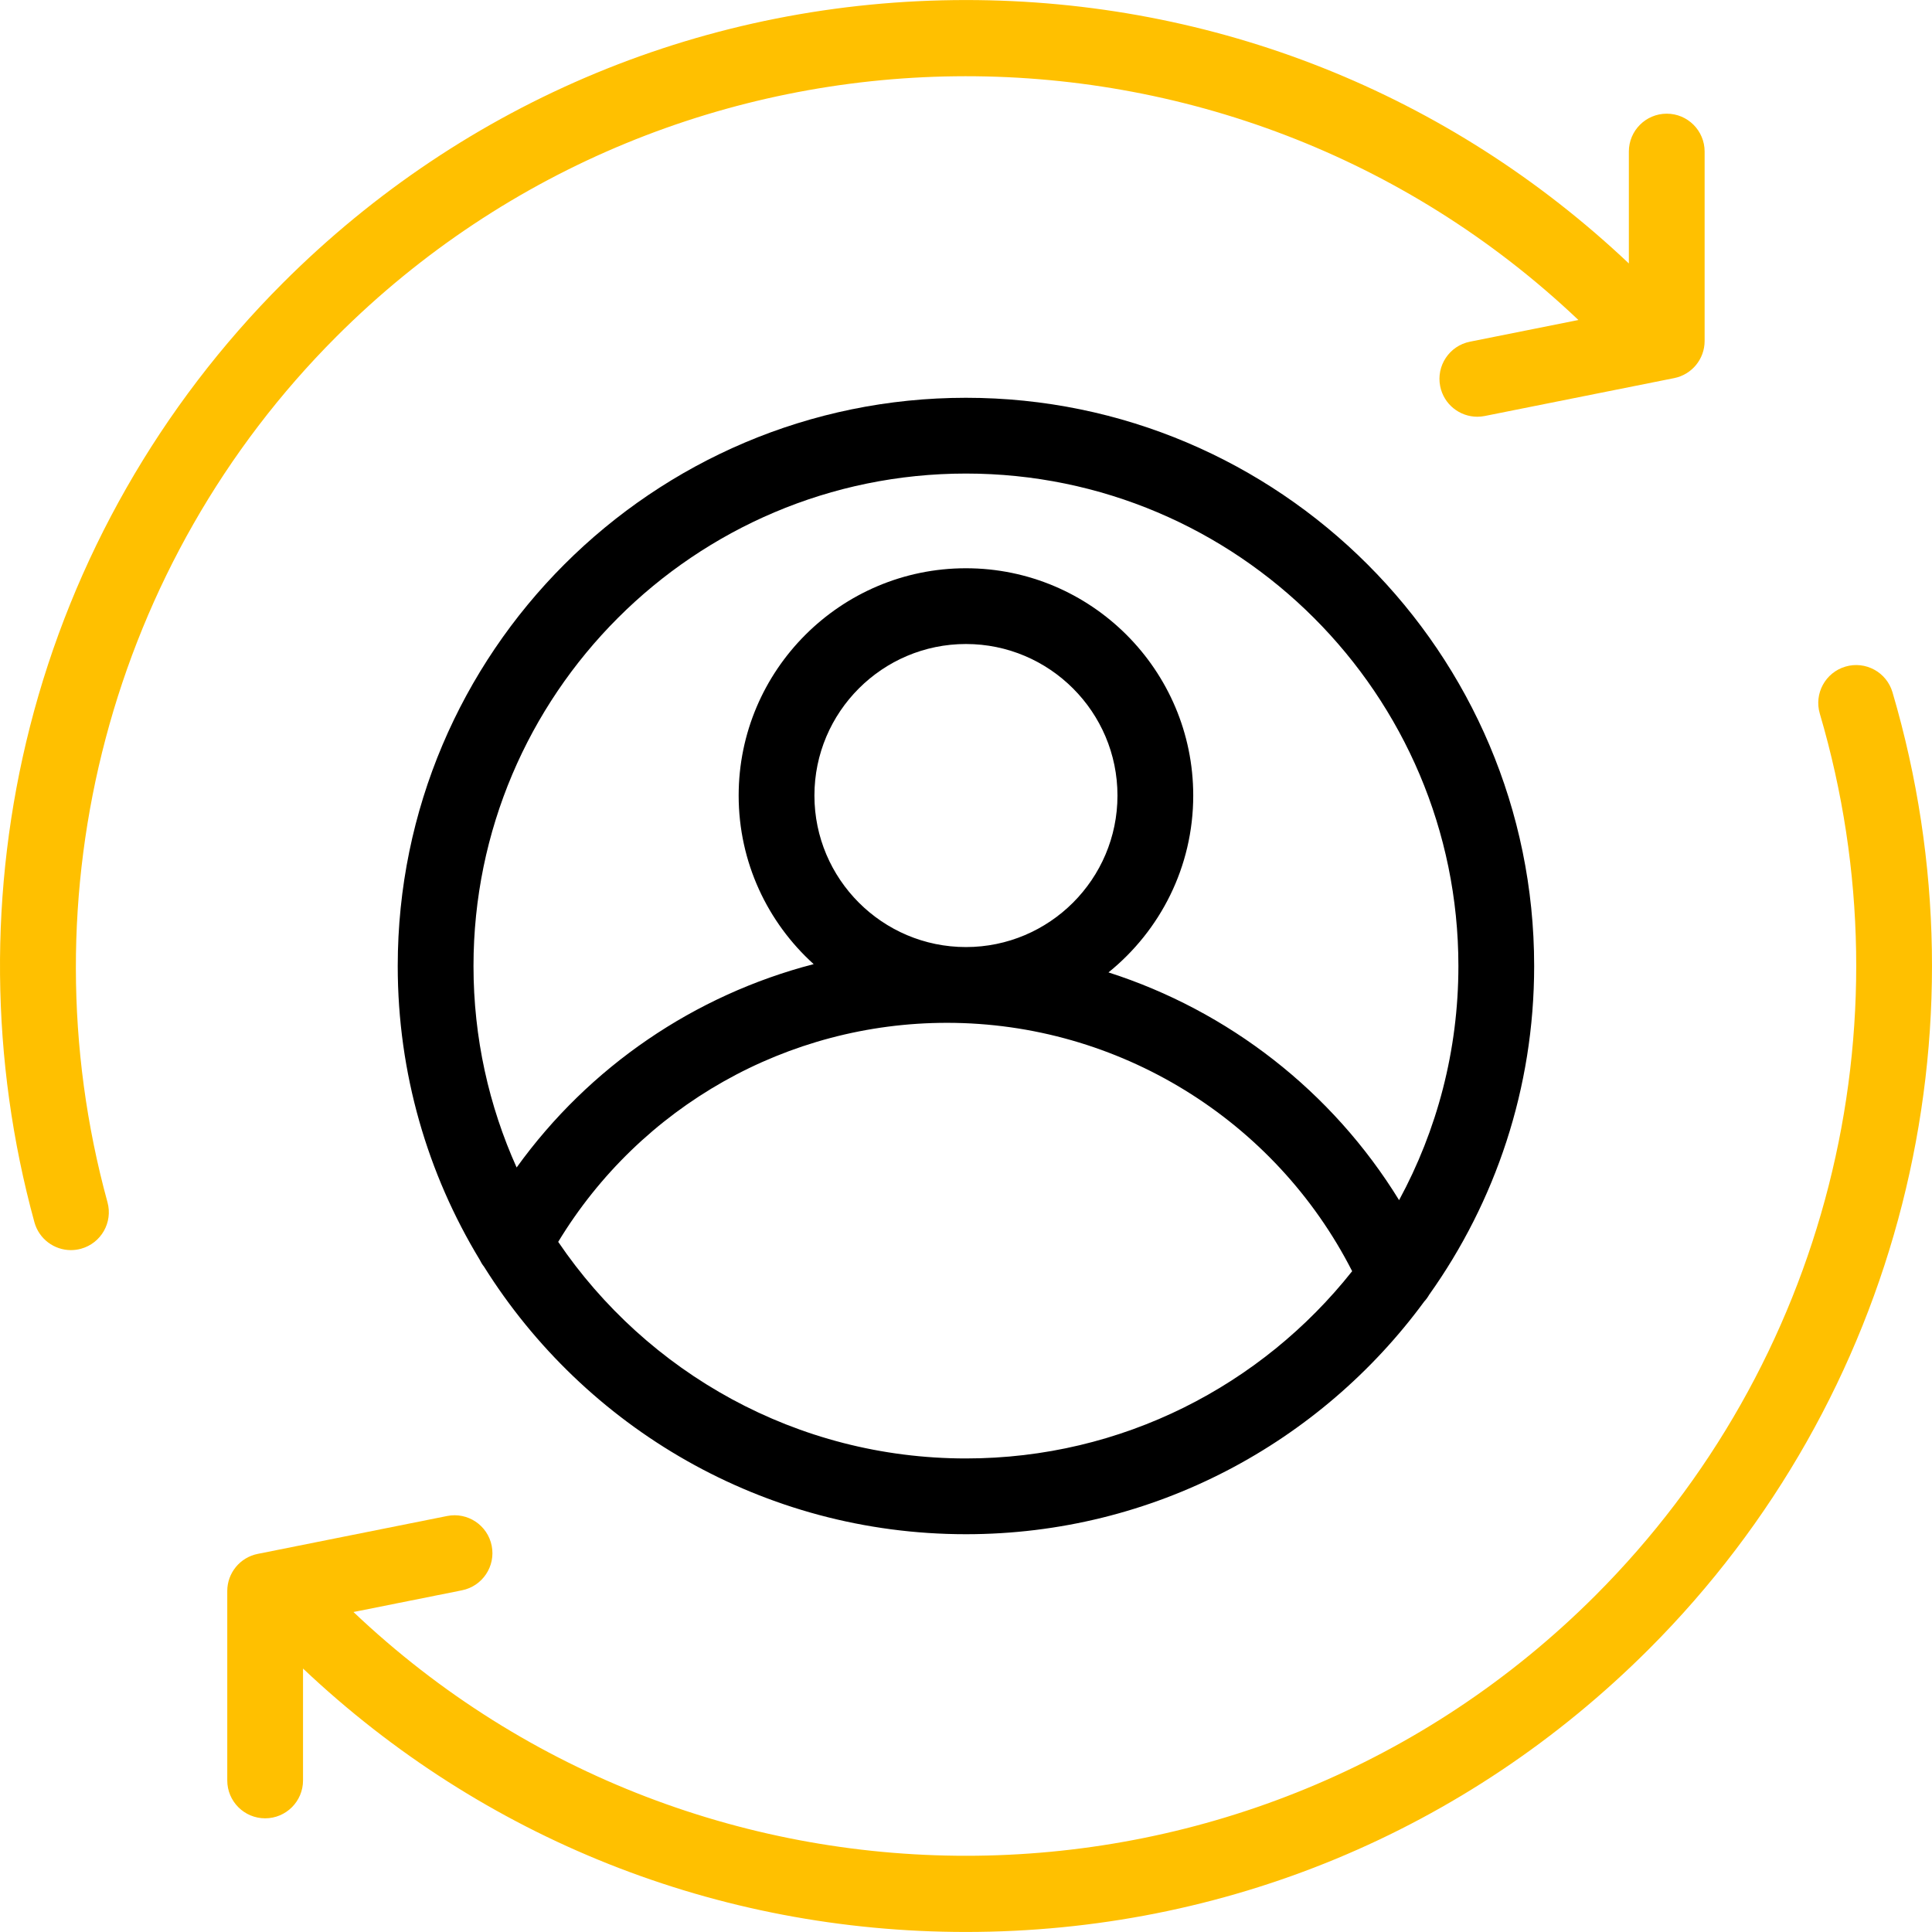
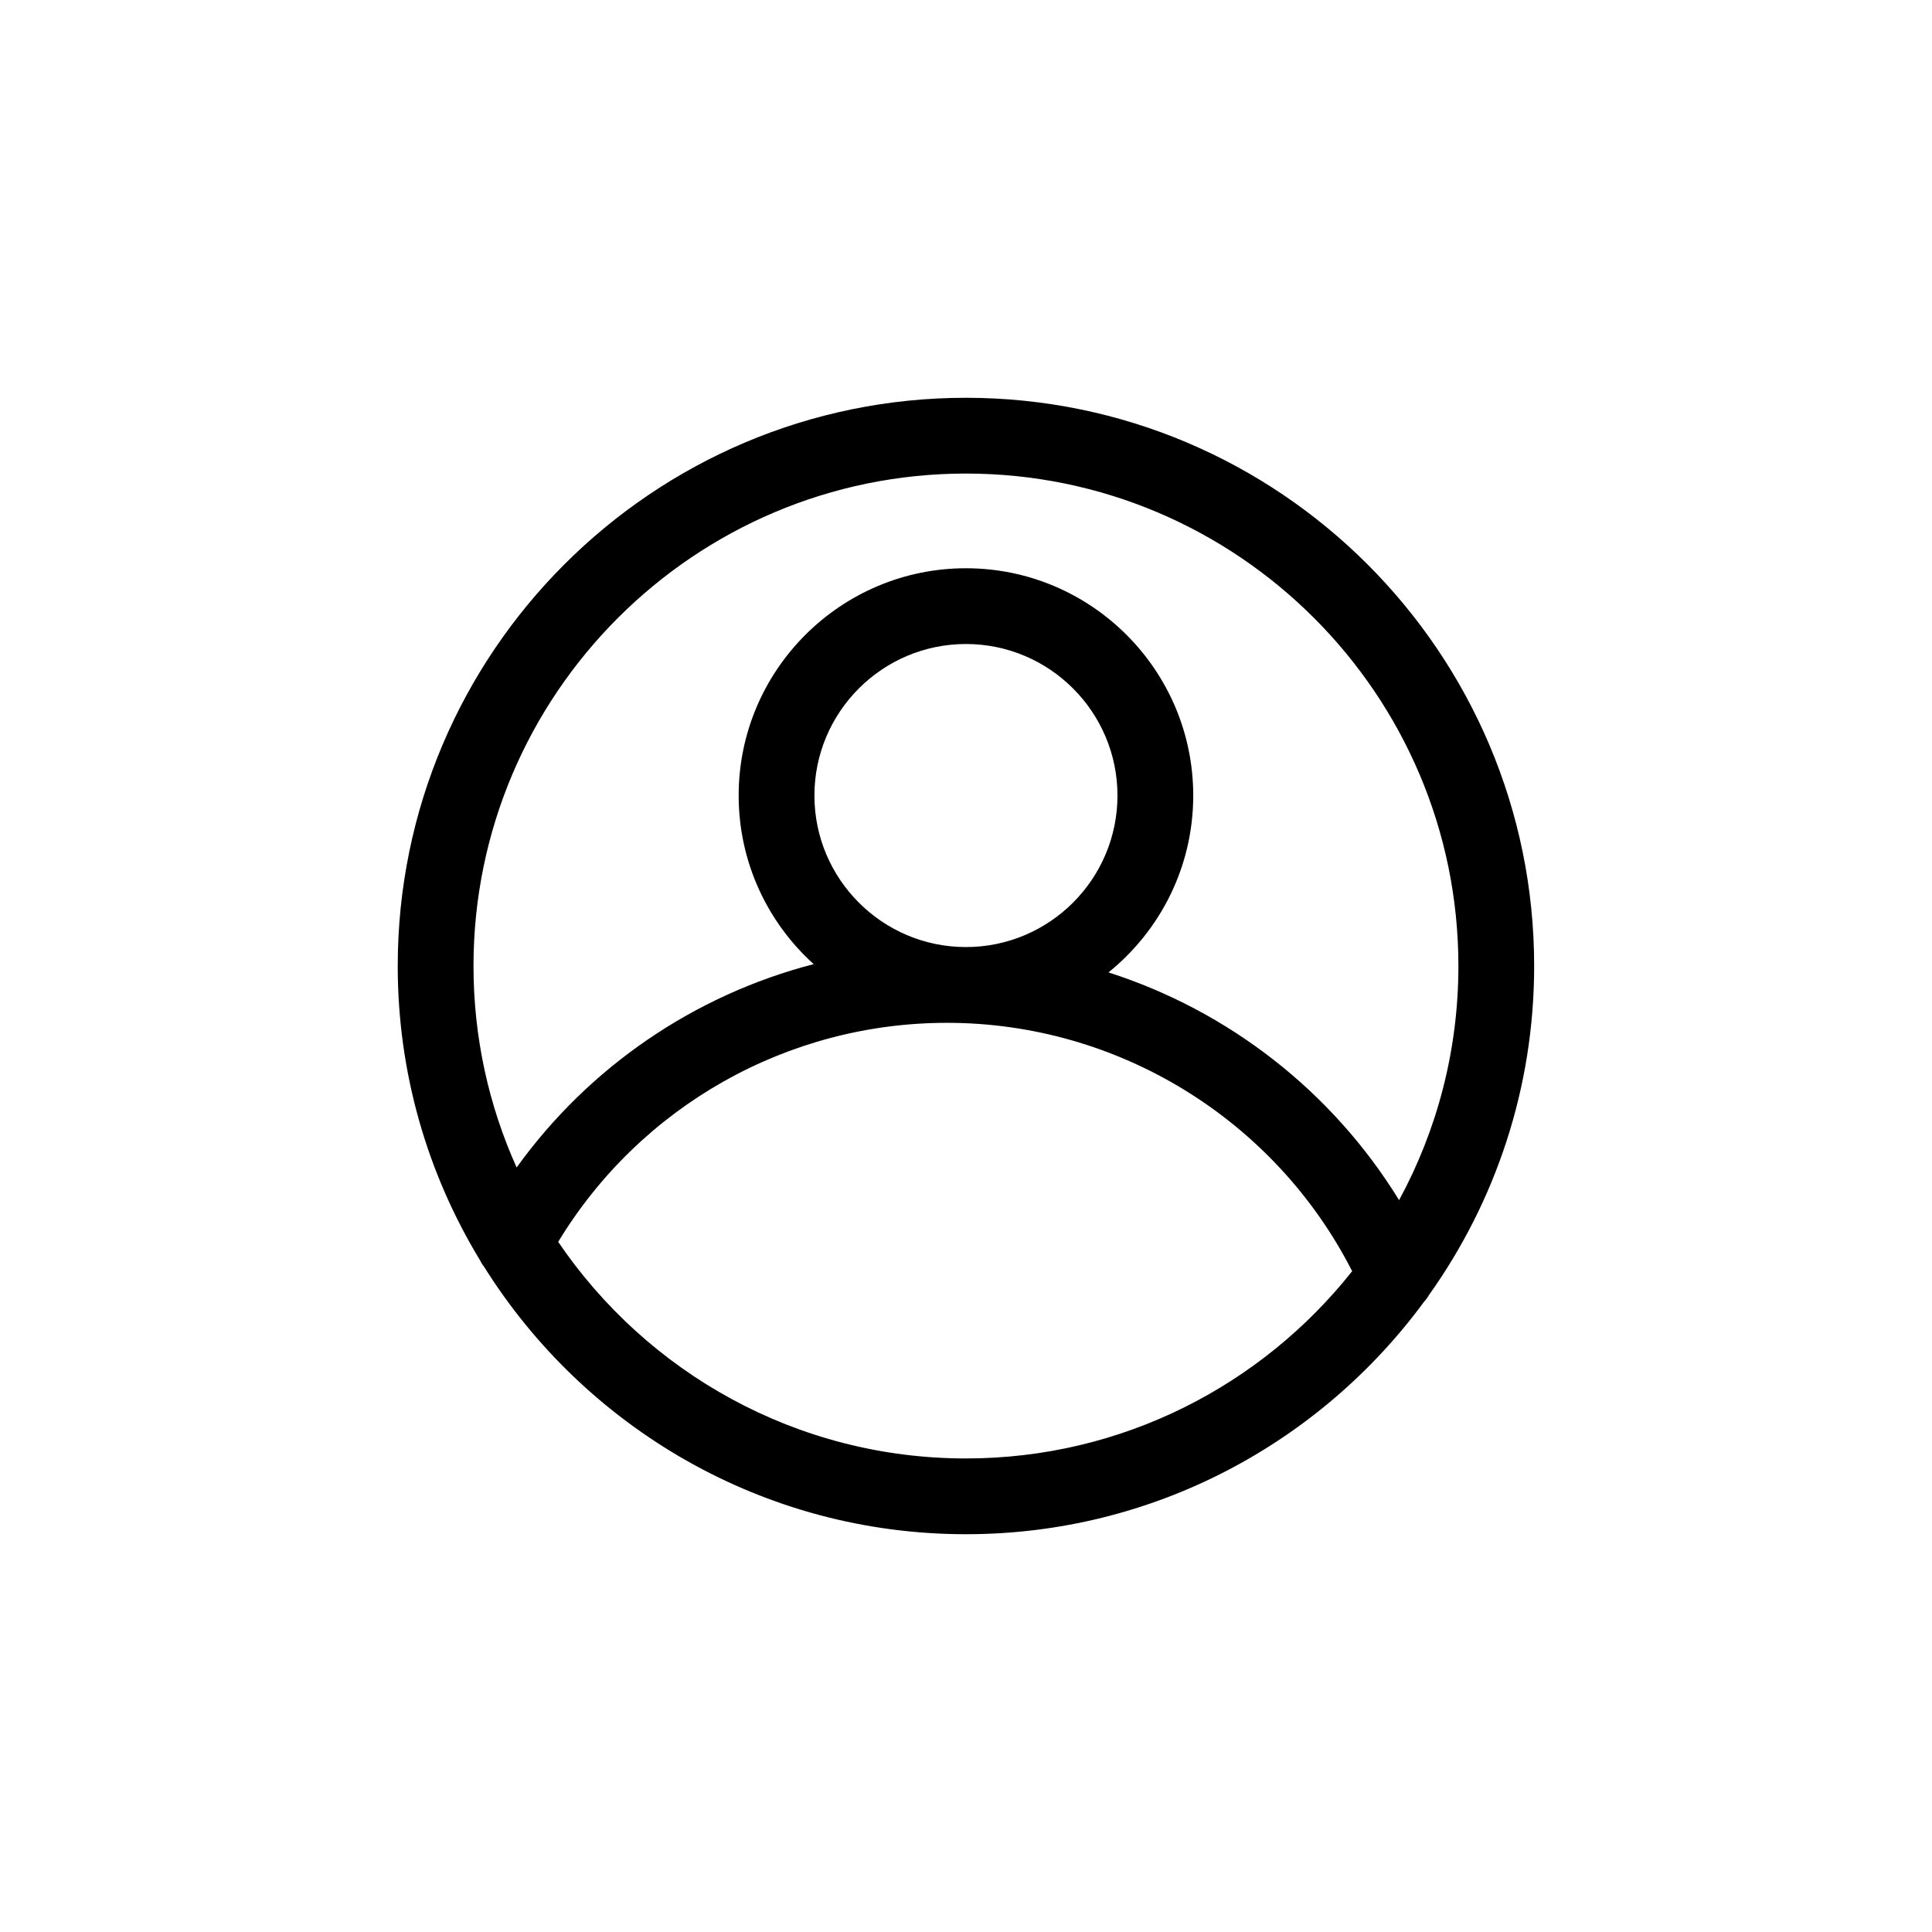
<svg xmlns="http://www.w3.org/2000/svg" width="512" height="512" viewBox="0 0 512 512" fill="none">
-   <path d="M501.529 183.451C499.961 178.133 494.384 175.091 489.062 176.657C483.744 178.224 480.702 183.804 482.268 189.123C506.719 272.138 483.931 361.683 422.8 422.816C332.304 513.313 185.972 514.773 93.671 427.198L122.429 421.446C127.866 420.358 131.391 415.069 130.304 409.633C129.217 404.197 123.931 400.666 118.491 401.757L68.297 411.796C63.605 412.735 60.227 416.855 60.227 421.64V471.835C60.227 477.378 64.721 481.873 70.266 481.873C75.81 481.873 80.305 477.378 80.305 471.835V442.182C127.999 487.251 190.089 511.99 255.984 511.99C324.362 511.99 388.647 485.363 436.998 437.012C503.331 370.68 528.057 273.52 501.529 183.451Z" fill="#FFC000" />
-   <path d="M89.17 89.185C179.666 -1.312 325.998 -2.77 418.298 84.803L389.541 90.554C384.104 91.641 380.579 96.93 381.666 102.367C382.619 107.14 386.812 110.439 391.499 110.439C392.151 110.439 392.815 110.375 393.478 110.243L443.673 100.204C448.366 99.265 451.743 95.145 451.743 90.36V40.165C451.743 34.621 447.247 30.127 441.704 30.127C436.161 30.127 431.665 34.621 431.665 40.165V69.818C383.97 24.749 321.881 0.01 255.985 0.01C187.608 0.01 123.323 26.637 74.972 74.988C42.424 107.536 19.244 148.192 7.94 192.563C-3.035 235.635 -2.625 281.052 9.121 323.906C10.343 328.364 14.387 331.294 18.797 331.294C19.675 331.294 20.569 331.177 21.456 330.934C26.804 329.469 29.95 323.945 28.483 318.599C6.094 236.914 29.347 149.007 89.17 89.185Z" fill="#FFC000" />
  <path d="M255.985 105.418C172.954 105.418 105.403 172.969 105.403 256.001C105.403 284.455 113.338 311.089 127.108 333.811C127.429 334.478 127.817 335.116 128.283 335.703C154.925 378.235 202.203 406.583 255.985 406.583C305.771 406.583 349.984 382.29 377.414 344.943C377.94 344.377 378.387 343.751 378.766 343.089C396.266 318.487 406.568 288.425 406.568 256.001C406.568 172.969 339.017 105.418 255.985 105.418ZM255.985 386.505C211.093 386.505 171.423 363.718 147.93 329.105C169.721 293.159 208.662 271.059 250.966 271.059C296.357 271.059 337.861 296.711 358.334 336.878C334.411 367.089 297.424 386.505 255.985 386.505ZM255.985 250.981C233.844 250.981 215.83 232.967 215.83 210.826C215.83 188.684 233.844 170.67 255.985 170.67C278.127 170.67 296.141 188.684 296.141 210.826C296.141 232.967 278.126 250.981 255.985 250.981ZM370.772 318.052C353.041 289.188 325.541 267.885 293.759 257.696C307.444 246.645 316.22 229.745 316.22 210.827C316.22 177.614 289.199 150.594 255.986 150.594C222.774 150.594 195.753 177.614 195.753 210.827C195.753 228.53 203.433 244.472 215.633 255.502C184.091 263.682 156.173 282.643 136.913 309.396C129.571 293.089 125.482 275.014 125.482 256.002C125.482 184.041 184.026 125.497 255.986 125.497C327.948 125.497 386.491 184.041 386.491 256.002C386.49 278.446 380.793 299.586 370.772 318.052Z" fill="black" />
</svg>